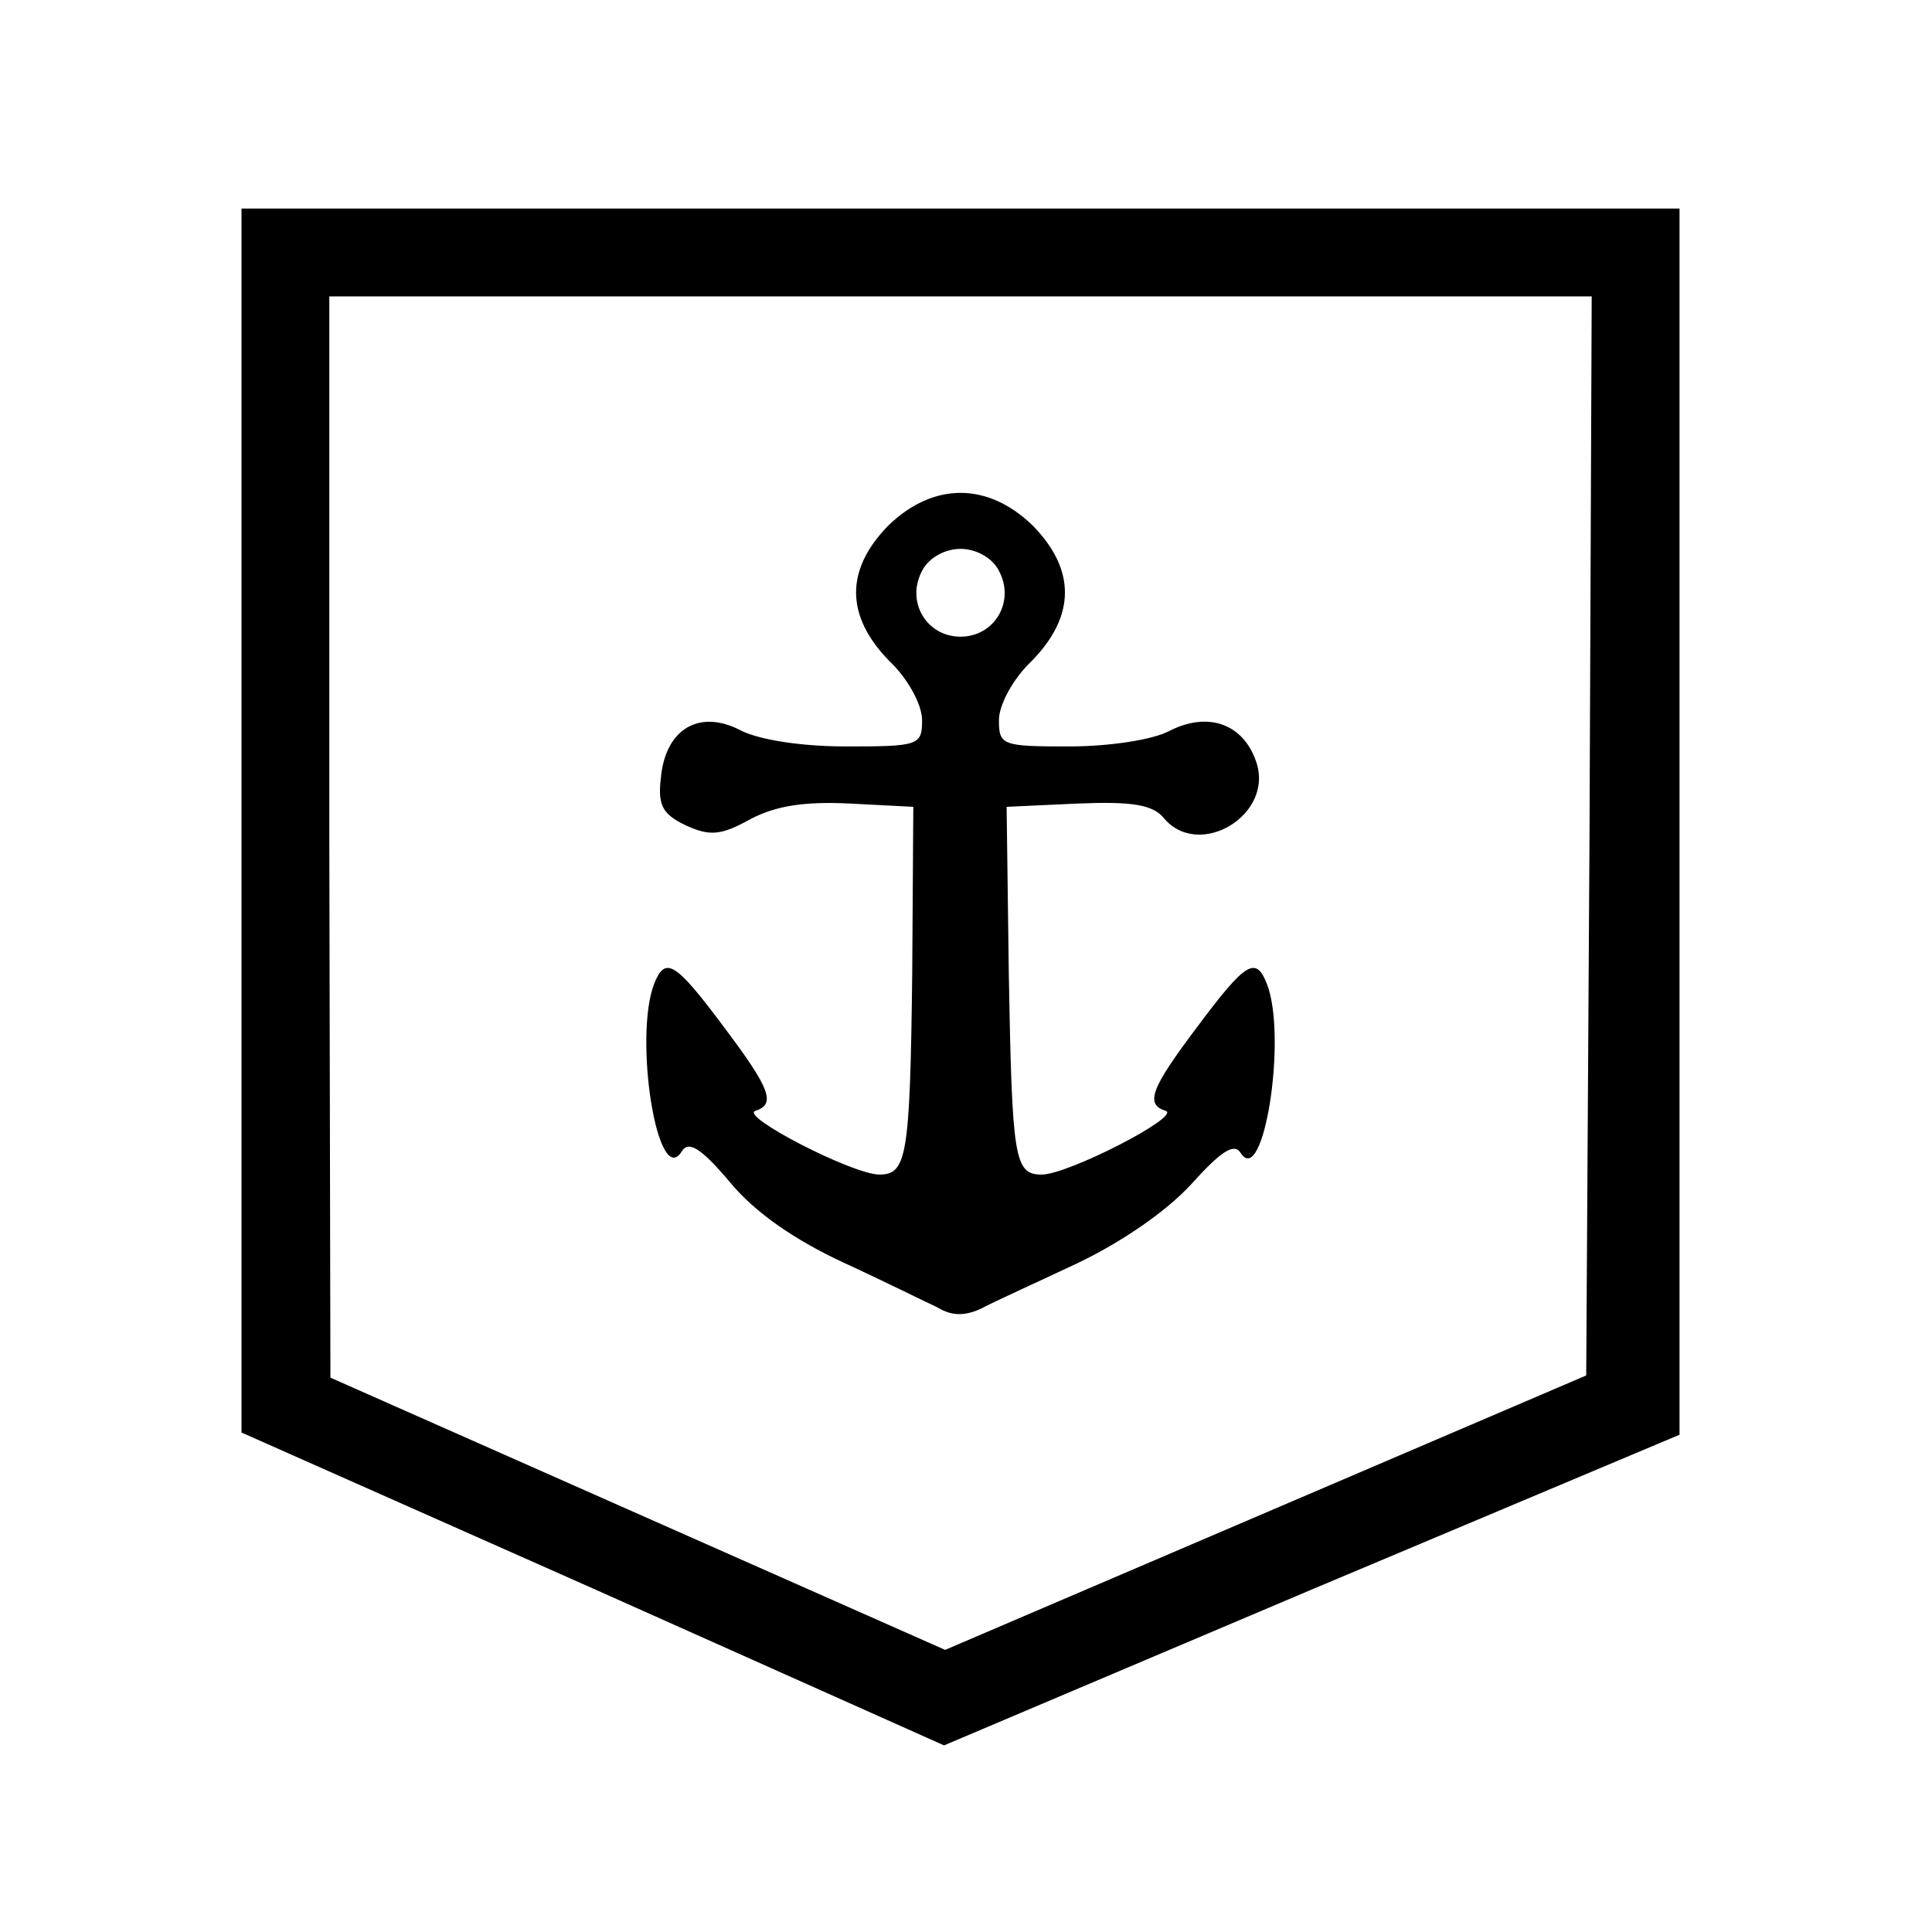
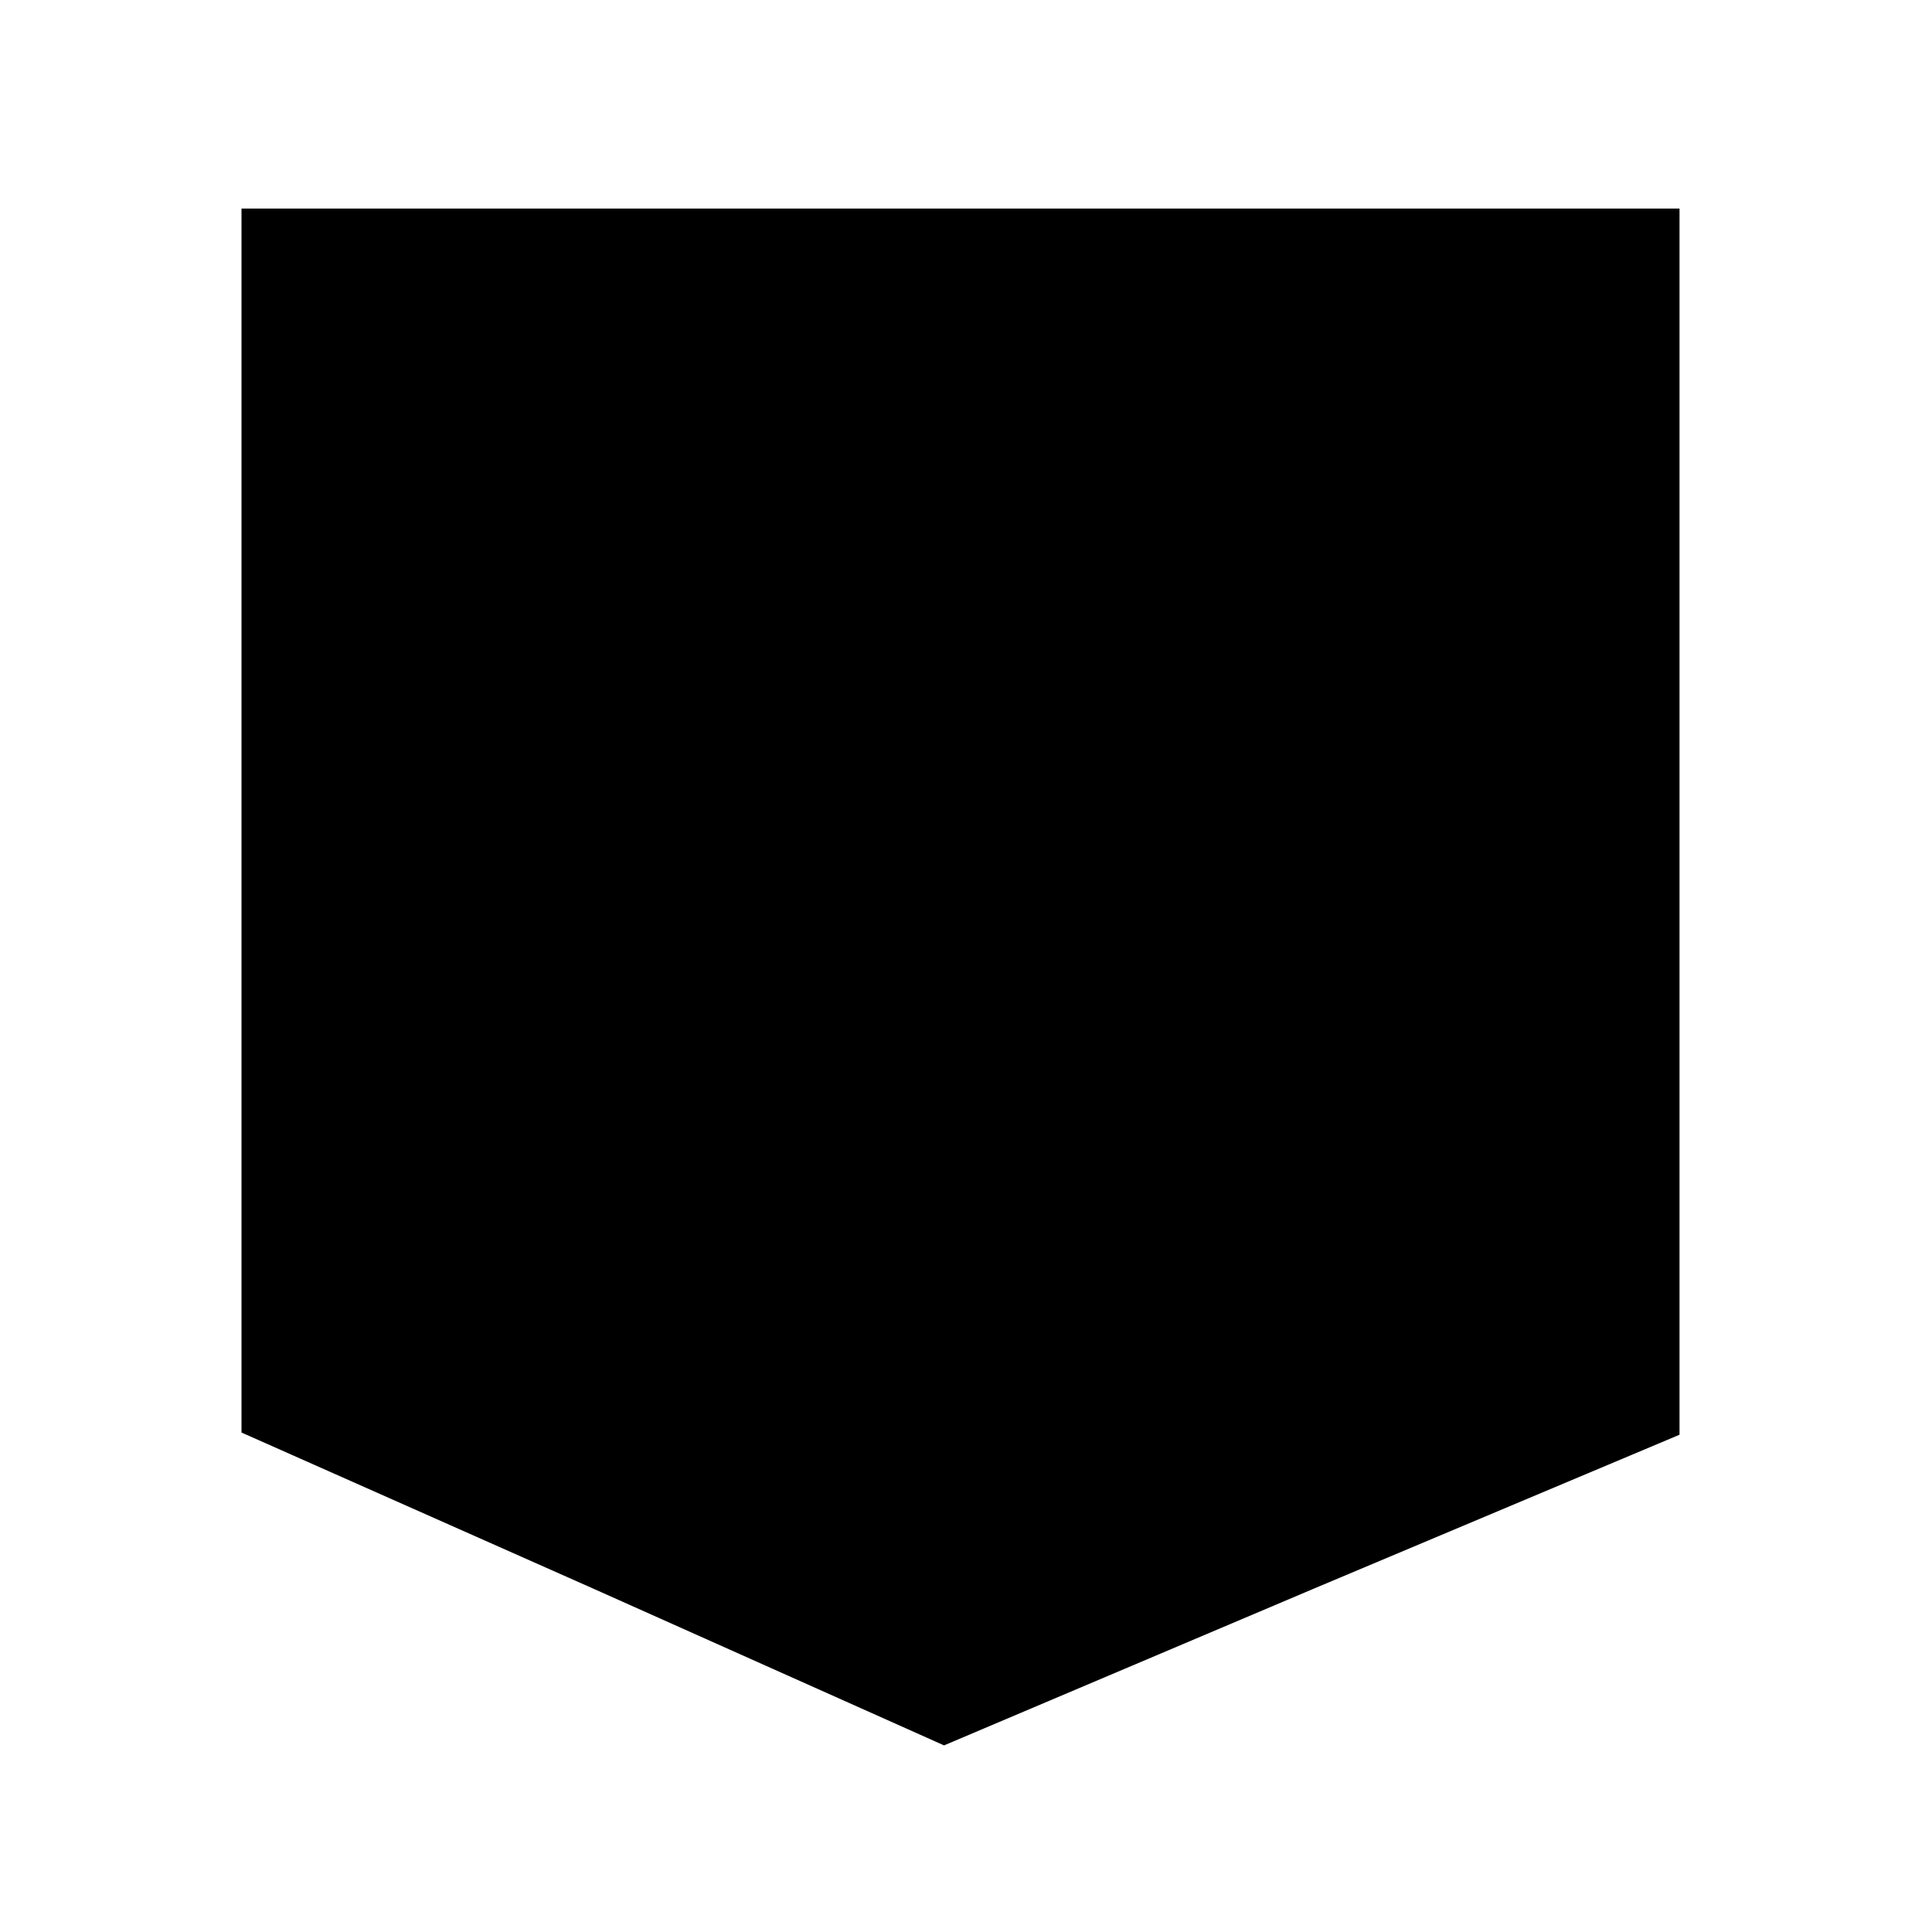
<svg xmlns="http://www.w3.org/2000/svg" version="1.0" width="176pt" height="176pt" viewBox="0 0 176 176" preserveAspectRatio="xMidYMid meet">
  <g transform="translate(0,176) scale(0.1,-0.1)" fill="#000000" stroke="none">
-     <path d="M220 1013 l0 -558 320 -142 320 -143 335 142 335 141 0 559 0 558 -655 0 -655 0 0 -557z m1228 -15 l-3 -491 -292 -125 -292 -125 -280 124 -280 124 -1 493 0 492 575 0 575 0 -2 -492z" />
-     <path d="M809 1281 c-39 -40 -39 -82 1 -123 17 -16 30 -40 30 -54 0 -23 -3 -24 -69 -24 -41 0 -80 6 -97 15 -37 19 -68 1 -72 -44 -3 -25 2 -33 23 -43 22 -10 32 -9 59 6 23 12 49 16 90 14 l58 -3 -1 -153 c-2 -166 -5 -182 -30 -182 -24 0 -127 53 -113 58 19 6 14 20 -29 77 -44 59 -53 64 -63 39 -19 -49 3 -188 25 -153 6 10 17 4 44 -28 23 -28 60 -53 103 -73 37 -17 75 -36 86 -41 13 -8 25 -8 40 -1 11 6 51 24 87 41 40 19 81 47 104 72 27 30 39 38 45 29 21 -34 43 106 24 154 -10 25 -19 20 -63 -39 -43 -57 -48 -71 -29 -77 14 -5 -89 -58 -113 -58 -25 0 -27 14 -30 182 l-2 153 65 3 c49 2 68 -1 78 -13 32 -39 102 3 84 52 -12 34 -44 45 -79 27 -15 -8 -55 -14 -91 -14 -61 0 -64 1 -64 24 0 14 13 38 30 54 40 41 40 83 1 123 -41 40 -91 40 -132 0z m101 -41 c15 -28 -4 -60 -35 -60 -31 0 -50 32 -35 60 6 12 21 20 35 20 14 0 29 -8 35 -20z" />
+     <path d="M220 1013 l0 -558 320 -142 320 -143 335 142 335 141 0 559 0 558 -655 0 -655 0 0 -557z m1228 -15 z" />
  </g>
</svg>